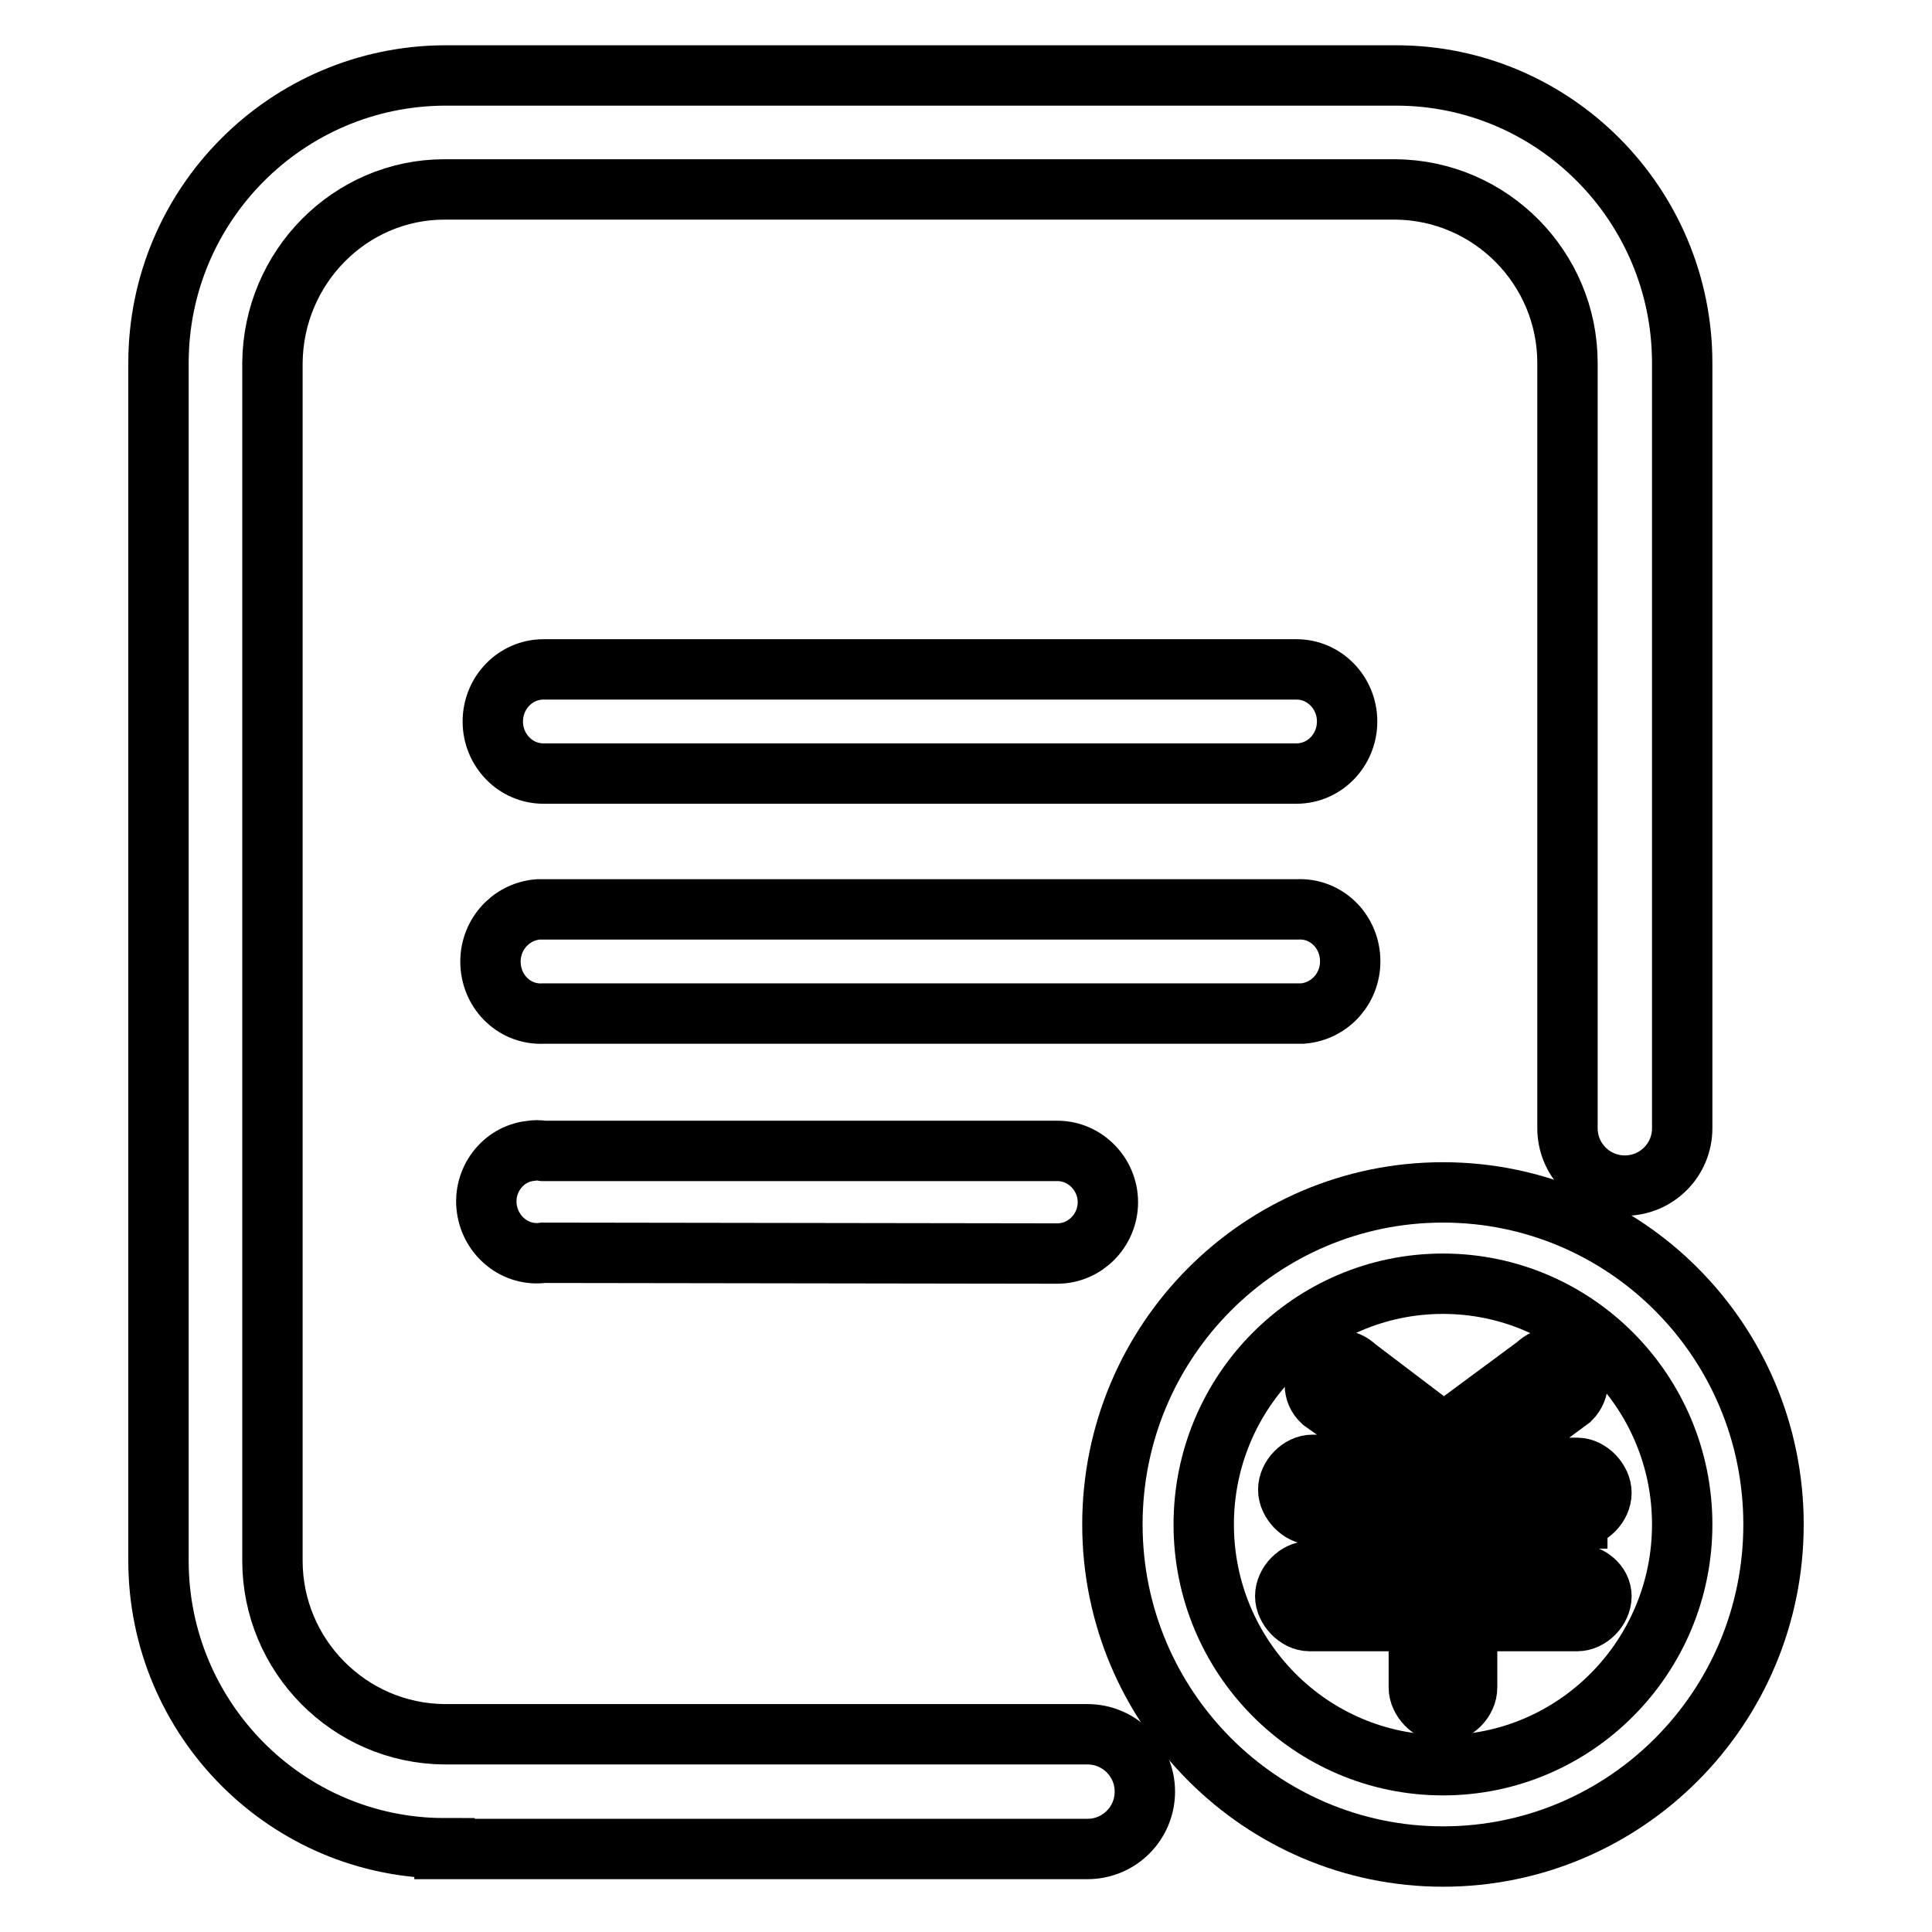
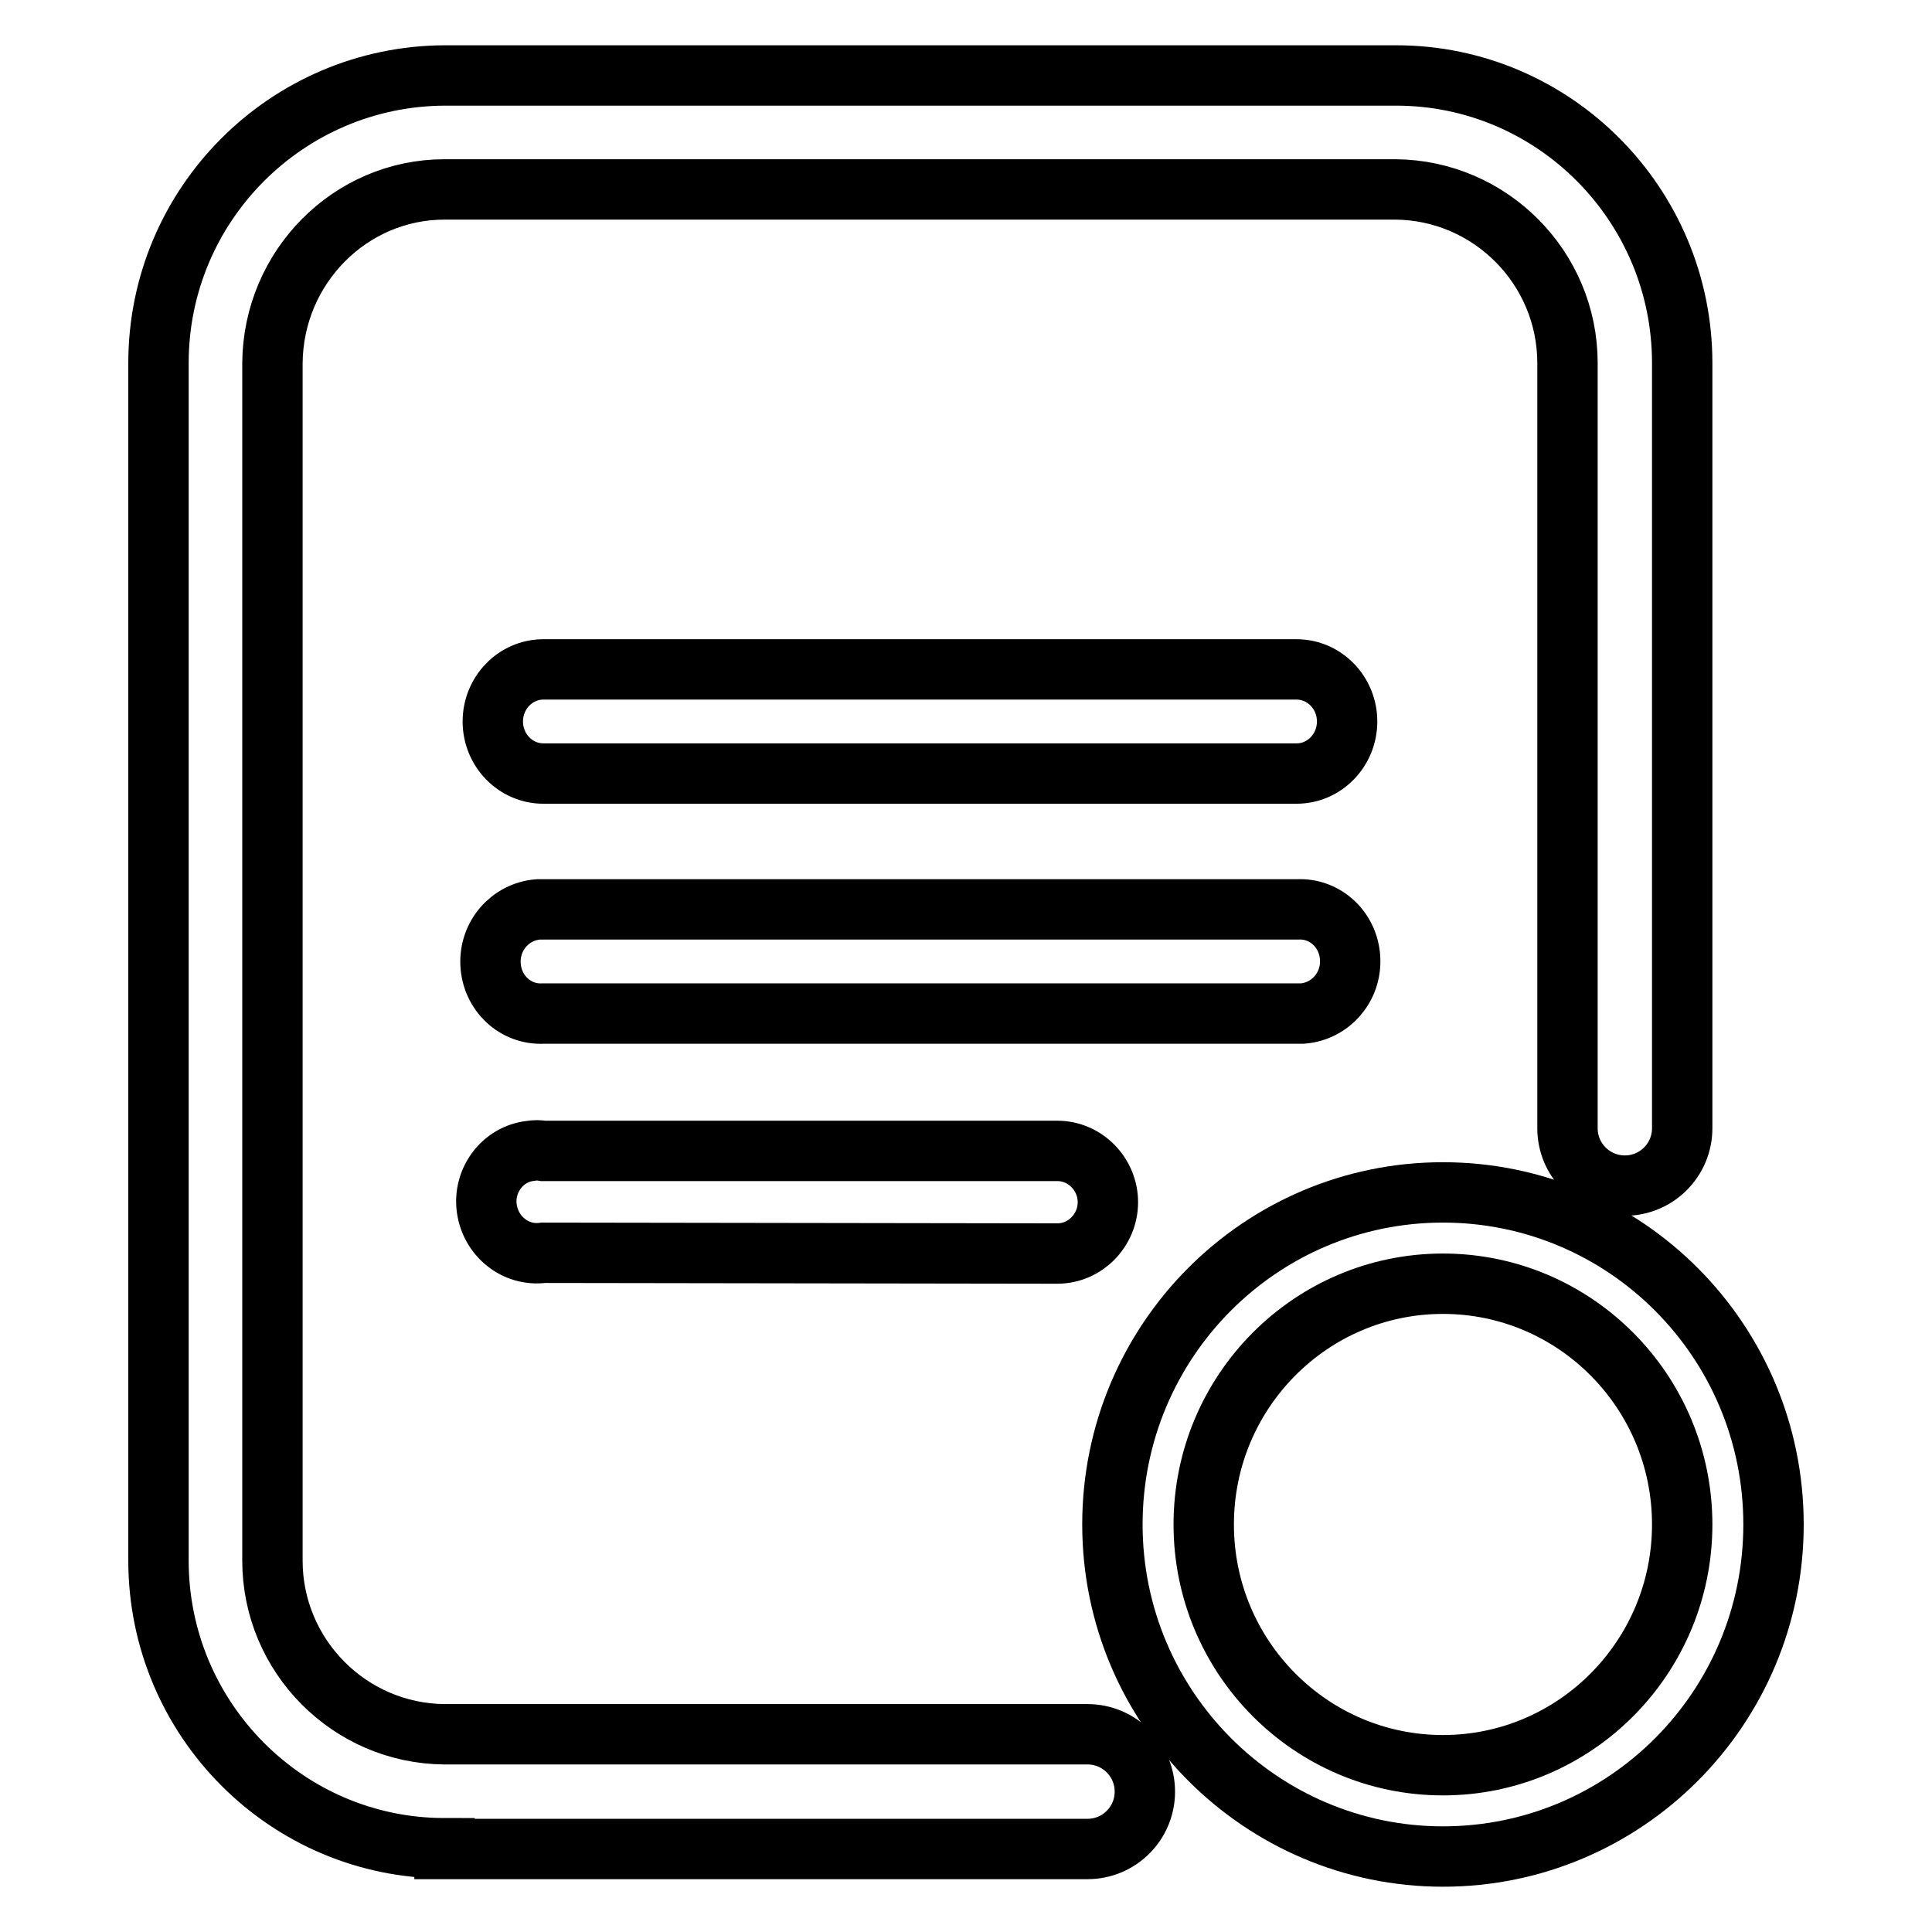
<svg xmlns="http://www.w3.org/2000/svg" version="1.1" x="0px" y="0px" viewBox="0 0 256 256" enable-background="new 0 0 256 256" xml:space="preserve">
  <g>
    <path stroke-width="8" fill-opacity="0" stroke="#000000" d="M58.9,244.9C38,244.9,21,227.8,21,206.8V48.1c0-21,17-38,37.9-38.1H185c20.9,0,37.9,17.1,37.9,38.1v101.4 c0,4.2-3.4,7.6-7.6,7.6s-7.6-3.4-7.6-7.6V48.1c0-12.6-10.2-22.9-22.8-23H58.9c-12.5,0-22.7,10.3-22.8,23v158.7 c0,12.6,10.2,22.9,22.8,23h85.2c4.2,0,7.6,3.4,7.6,7.6s-3.4,7.6-7.6,7.6H58.9z" />
    <path stroke-width="8" fill-opacity="0" stroke="#000000" d="M72,134.3c-3.7,0.2-6.8-2.7-7-6.5c-0.2-3.8,2.6-7,6.3-7.3h100.6c3.7-0.2,6.8,2.7,7,6.5 c0.2,3.8-2.6,7-6.3,7.3H72z M72,166c-3.7,0.5-7-2.2-7.5-5.9c-0.5-3.7,2.1-7.2,5.8-7.6c0.6-0.1,1.1-0.1,1.7,0h68.1 c3.7,0,6.7,3.1,6.7,6.8s-3,6.8-6.7,6.8L72,166z M72,102.5c-3.7,0-6.7-3.1-6.7-6.9c0-3.8,3-6.9,6.7-6.9h99.8c3.7,0,6.7,3.1,6.7,6.9 c0,3.8-3,6.9-6.7,6.9H72z" />
-     <path stroke-width="8" fill-opacity="0" stroke="#000000" d="M191.2,246c-24.1,0-43.8-19.7-43.8-44c0-24.3,19.6-44,43.8-44c24.2,0,43.8,19.7,43.8,44 C235,226.3,215.4,246,191.2,246z M191.2,170.1c-17.5,0-31.7,14.3-31.7,31.9c0,17.6,14.2,31.9,31.7,31.9c17.5,0,31.7-14.3,31.7-31.9 C222.9,184.4,208.7,170.1,191.2,170.1z" />
-     <path stroke-width="8" fill-opacity="0" stroke="#000000" d="M209,201.1c1.6,0,3.2-1.6,3.2-3.3c0-1.6-1.6-3.3-3.2-3.3h-13.2l12.3-9.1c1.3-1.3,1.3-3.3,0-4.5 c-1.3-1.3-3.2-1.3-4.5,0l-12.3,9.1l-11.6-8.8c-1.3-1.3-3.2-1.3-4.5,0c-1.3,1.3-1.3,3.3,0,4.5l11.9,8.4h-13.2 c-1.6,0-3.2,1.6-3.2,3.3c0,1.6,1.6,3.3,3.2,3.3H188v7.5h-14.5c-1.6,0-3.2,1.6-3.2,3.3c0,1.6,1.6,3.3,3.2,3.3H188v8.8 c0,1.6,1.6,3.3,3.2,3.3c1.6,0,3.2-1.6,3.2-3.3v-8.8H209c1.6,0,3.2-1.6,3.2-3.3c0-1.6-1.6-2.9-3.2-2.9h-14.5v-7.4H209L209,201.1z" />
+     <path stroke-width="8" fill-opacity="0" stroke="#000000" d="M191.2,246c-24.1,0-43.8-19.7-43.8-44c0-24.3,19.6-44,43.8-44c24.2,0,43.8,19.7,43.8,44 C235,226.3,215.4,246,191.2,246M191.2,170.1c-17.5,0-31.7,14.3-31.7,31.9c0,17.6,14.2,31.9,31.7,31.9c17.5,0,31.7-14.3,31.7-31.9 C222.9,184.4,208.7,170.1,191.2,170.1z" />
  </g>
</svg>